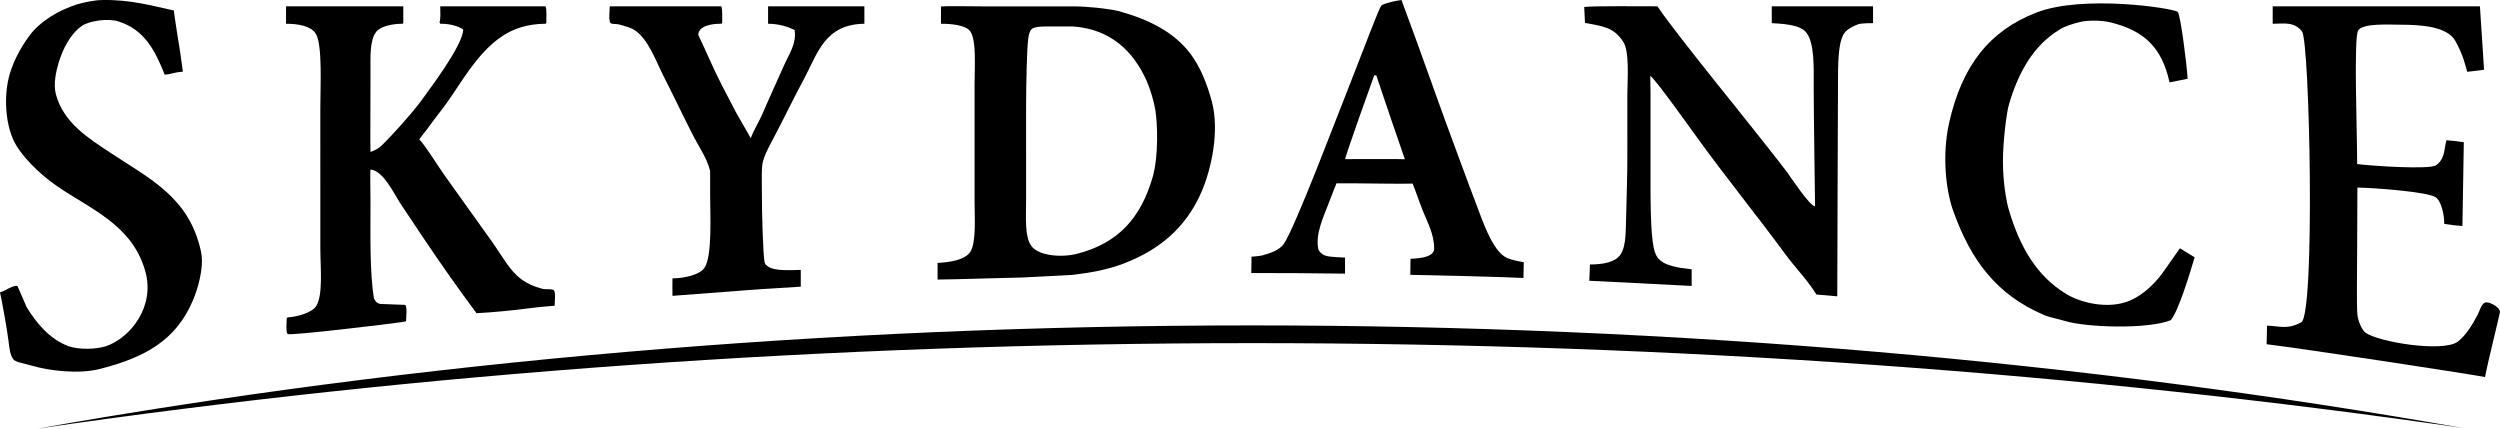
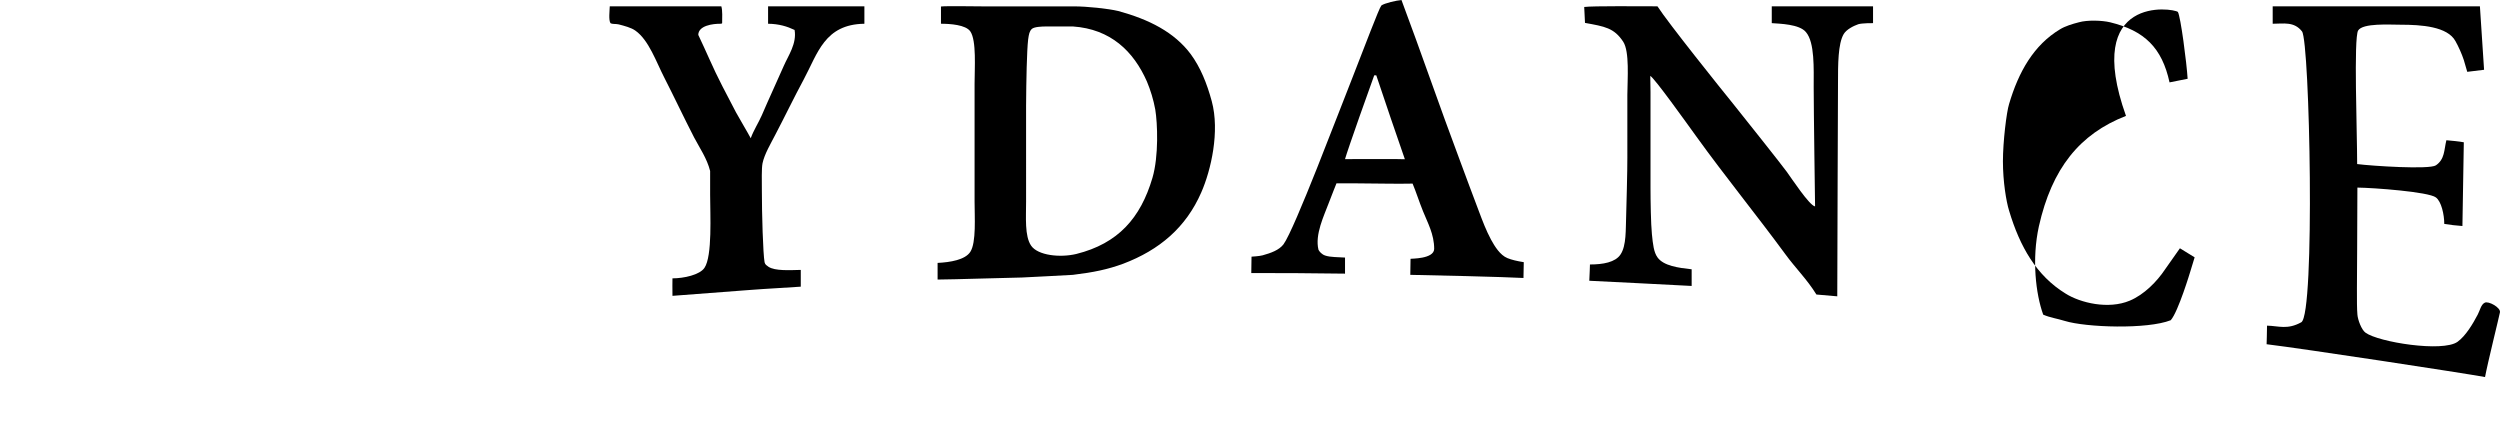
<svg xmlns="http://www.w3.org/2000/svg" version="1.1" id="Layer_1" x="0px" y="0px" width="1000px" height="171.423px" viewBox="0 0 1000 171.423" enable-background="new 0 0 1000 171.423" xml:space="preserve">
  <g>
-     <path d="M985.04,171.181c-150.233-26.493-313.543-41.021-484.225-41.021c-171.238,0-335.006,14.575-485.661,41.263   c152.042-22.103,315.558-34.168,485.83-34.168C670.604,137.255,833.504,149.224,985.04,171.181" />
-     <path fill-rule="evenodd" clip-rule="evenodd" d="M40.792,0.016C52.254-0.225,60.603,2.284,69.53,4.191   c0,0.168,0.712,5.308,1.255,8.662c0.844,4.898,1.689,10.521,2.353,15.612c-0.072,0.097-0.181,0.193-0.277,0.266   c-2.691,0.048-4.295,0.964-6.986,1.134c-3.837-9.724-8.107-17.953-18.387-21.258c-4.223-1.424-11.69-0.265-14.647,1.688   c-4.874,3.354-7.794,9.58-9.398,14.84c-0.905,3.089-2.22,8.373-1.086,12.572c3.088,11.461,12.97,17.542,21.766,23.381   c15.72,10.424,31.513,17.735,36.255,39.405c1.484,6.695-1.628,16.154-3.366,20.015c-6.745,15.637-19.099,22.538-37.088,27.074   c-8.493,2.172-20.305,0.725-27.302-1.351c-2.413-0.725-6.419-1.352-7.264-2.461c-1.459-1.931-1.628-4.923-1.979-7.578   C2.812,131.656,0.833,120.606,0,116.938c2.003-0.482,5.454-3.137,6.986-2.51c1.243,2.75,2.449,5.599,3.656,8.397   c3.933,6.418,9.145,12.789,16.734,15.637c4.223,1.447,10.822,1.35,15.069,0c9.76-3.378,19.798-15.927,15.6-30.211   c-5.296-18.374-21.729-24.504-35.266-33.819c-4.693-3.233-11.787-9.193-16.034-15.877c-4.741-7.36-5.755-21.259-2.22-30.911   c1.822-5.115,4.489-9.676,7.48-13.682C16.155,8.461,23.72,3.901,31.007,1.706C33.13,1.054,37.824,0.016,40.792,0.016" />
-     <path fill-rule="evenodd" clip-rule="evenodd" d="M871.147,4.77c1.108,1.762,3.521,20.414,3.908,26.736l-7.239,1.448   C864.8,19.103,857.802,12.274,844.073,8.92c-3.33-0.796-9.17-0.965-12.547,0c-2.534,0.652-5.455,1.52-7.553,2.824   c-10.425,6.273-16.528,16.915-20.342,29.872c-1.013,3.186-2.461,15.009-2.461,22.923c0,8.011,1.302,15.998,2.461,19.714   c4.294,14.407,10.954,26.024,22.586,33.167c5.959,3.765,17.203,6.419,25.674,2.848c5.767-2.413,10.883-7.626,14.188-12.596   c1.206-1.737,5.887-8.361,5.887-8.361l5.889,3.62l-1.713,5.61c0,0-4.826,16.118-7.844,19.545   c-9.41,3.716-33.878,2.896-42.371,0.289c-3.113-0.966-5.84-1.303-8.64-2.51c-18.676-8.107-28.81-21.571-35.928-41.298   c-2.992-8.229-4.609-22.272-1.738-35.326c5.212-23.212,16.313-36.966,34.844-44.182C833.045-2.228,869.215,3.226,871.147,4.77" />
-     <path fill-rule="evenodd" clip-rule="evenodd" d="M114.412,2.526h46.908v6.732c-0.084,0.048-0.181,0.169-0.325,0.241   c-3.933,0-8.82,0.941-10.605,3.354c-2.522,3.427-2.196,9.7-2.196,15.612c0,10.473-0.12,32.262,0,32.334   c0.169,0,2.269-0.941,3.306-1.617c2.051-1.351,13.791-14.357,17.06-18.99c2.667-3.789,16.65-21.934,16.722-28.425   c-2.316-1.473-5.381-2.269-9.193-2.269c-0.217-0.507-0.024-0.241-0.29-0.579c0.543-1.544,0.314-4.368,0.29-6.394h42.13   c0.567,1.665,0.302,4.584,0.302,6.732c-0.133,0.048-0.181,0.169-0.302,0.241c-7.263,0.049-13.139,1.955-18.182,5.55   c-9.398,6.636-15.599,18.122-21.427,26.253c-2.425,3.354-5.091,6.612-7.504,10.014c-1.074,1.472-2.16,2.654-3.391,4.464   c2.474,2.509,6.009,8.469,9.809,13.922c6.503,9.218,13.295,18.509,19.786,27.702c3.318,4.706,6.552,10.847,11.124,14.225   c2.401,1.786,5.164,3.04,8.397,3.861c1.436,0.434,3.583-0.097,4.729,0.579c0.76,1.108,0.338,4.438,0.29,6.225   c-0.29,0.049-6.056,0.436-10.569,1.063c-6.201,0.82-14.188,1.592-20.667,1.93c-3.751-5.019-7.408-10.085-10.918-15.058   c-6.672-9.493-13.139-19.17-19.521-28.798c-2.437-3.668-6.84-13.248-11.98-13.609c-0.193,0.506,0,9.073,0,13.102   c0,12.547-0.35,27.908,1.388,38.524c0.809,1.544,1.726,2.268,3.631,2.172c2.993,0.096,5.948,0.193,8.916,0.337   c0.797,1.159,0.35,4.683,0.278,6.419c-0.072,0.098-0.182,0.193-0.278,0.241c-7.686,1.206-45.738,5.646-47.089,5.02   c-0.796-1.206-0.35-4.633-0.35-6.37c0.121-0.146,0.217-0.193,0.35-0.289c3.921-0.29,9.604-1.834,11.365-4.441   c2.932-4.392,1.726-15.828,1.726-23.152V43.281c0-8.735,0.893-24.999-1.726-29.631c-1.786-3.209-6.998-4.15-11.992-4.15V2.526z" />
+     <path fill-rule="evenodd" clip-rule="evenodd" d="M871.147,4.77c1.108,1.762,3.521,20.414,3.908,26.736l-7.239,1.448   C864.8,19.103,857.802,12.274,844.073,8.92c-3.33-0.796-9.17-0.965-12.547,0c-2.534,0.652-5.455,1.52-7.553,2.824   c-10.425,6.273-16.528,16.915-20.342,29.872c-1.013,3.186-2.461,15.009-2.461,22.923c0,8.011,1.302,15.998,2.461,19.714   c4.294,14.407,10.954,26.024,22.586,33.167c5.959,3.765,17.203,6.419,25.674,2.848c5.767-2.413,10.883-7.626,14.188-12.596   c1.206-1.737,5.887-8.361,5.887-8.361l5.889,3.62l-1.713,5.61c0,0-4.826,16.118-7.844,19.545   c-9.41,3.716-33.878,2.896-42.371,0.289c-3.113-0.966-5.84-1.303-8.64-2.51c-2.992-8.229-4.609-22.272-1.738-35.326c5.212-23.212,16.313-36.966,34.844-44.182C833.045-2.228,869.215,3.226,871.147,4.77" />
    <path fill-rule="evenodd" clip-rule="evenodd" d="M243.904,2.526h44.628c0.519,1.665,0.326,4.584,0.326,6.732   c-0.133,0.048-0.229,0.169-0.326,0.241c-3.583-0.072-9.193,0.796-9.218,4.464c1.605,3.475,3.089,6.563,4.477,9.749   c3.089,7.022,7.01,14.382,10.593,21.21c1.146,2.124,4.705,8.083,5.912,10.376c1.159-3.233,3.089-6.129,4.452-9.242   c2.859-6.684,5.852-13.054,8.771-19.714c1.773-4.078,5.26-8.904,4.319-14.357c-2.92-1.399-6.226-2.437-10.605-2.485V2.526h38.524   v6.973c-15.962,0.217-18.677,11.896-24.287,22.32c-3.909,7.239-7.541,14.839-11.462,22.296c-1.58,3.088-4.271,7.601-4.995,11.196   c-0.422,2.148-0.266,7.07-0.266,10.835c0,9.507,0.458,25.289,1.086,28.776c0.265,1.013,0.808,1.206,1.556,1.785   c2.618,1.737,8.59,1.351,12.922,1.255v6.707c-2.052,0.194-14.237,0.821-21.452,1.4c-5.947,0.434-23.249,1.737-29.872,2.268   c0-1.834-0.073-6.901,0-6.997c4.572,0,10.918-1.4,12.8-4.199c3.209-4.718,2.268-21.391,2.268-29.257V68.4   c-1.254-5.019-4.198-9.218-6.394-13.392c-4.15-8.036-7.987-16.239-11.98-24.034c-3.185-6.177-6.129-14.888-11.498-18.7   c-1.678-1.231-4.392-1.907-6.672-2.51c-1.279-0.313-2.413,0-3.33-0.506C243.386,7.955,243.856,4.311,243.904,2.526" />
    <path fill-rule="evenodd" clip-rule="evenodd" d="M726.03,82.564c0,0-0.555-38.874-0.555-47.705c0-7.384,0.459-17.856-3.089-22.007   c-2.631-3.233-10.545-3.354-13.681-3.595V2.526h40.512v6.732c0,0-4.318-0.048-5.911,0.434c-1.93,0.676-4.729,2.076-5.839,3.958   C735.2,17.51,735.2,25.787,735.2,33.171c0,7.456-0.29,67.853-0.29,85.359c-1.834-0.146-5.743-0.531-8.349-0.724   c-3.667-5.984-8.422-10.618-12.5-16.228c-11.63-15.83-24.032-31.031-35.471-46.909c-4.246-5.863-16.674-23.285-18.482-24.323   c0,1.665,0.096,4.947,0.096,6.515v13.103v25.384c0,4.922,0.145,14.189,0.556,18.291c0.409,4.175,0.771,7.265,2.22,9.291   c2.436,3.438,8.421,4.21,13.681,4.789v6.66c-7.336-0.338-36.483-1.93-40.947-2.076c0.119-1.785,0.266-6.513,0.266-6.513   c5.259,0,10.134-0.869,12.208-3.97c2.438-3.572,2.052-10.184,2.27-15.275c0.072-2.269,0.53-19.184,0.481-23.479V37.948   c0.049-6.443,0.918-17.277-1.64-21.234c-3.668-5.599-7.481-6.129-15.3-7.553l-0.312-6.37c3.473-0.458,22.705-0.265,29.293-0.265   c4.271,6.635,25.528,33.154,30.233,38.945c4.585,5.719,19.763,24.806,21.477,27.219C716.474,71.103,723.761,82.25,726.03,82.564" />
    <path fill-rule="evenodd" clip-rule="evenodd" d="M909.078,2.526h82.886c0.556,8.445,1.665,25.384,1.665,25.384l-6.731,0.821   c0,0-0.845-3.041-1.375-4.73c-0.797-2.437-2.123-5.38-3.33-7.528c-3.185-5.888-13.658-6.587-21.91-6.587   c-4.488,0-15.152-0.724-17.035,2.316c-1.81,3.089-0.387,40.225-0.387,53.423c5.961,0.772,28.956,2.244,31.49,0.507   c3.594-2.437,3.233-6.105,4.198-10.038c2.147,0.193,4.897,0.435,6.974,0.82l-0.556,33.493c-2.486-0.192-5.091-0.459-7.263-0.845   c0-3.741-1.157-8.977-3.354-10.594c-2.945-2.244-24.879-3.861-31.394-3.933c0,3.716-0.097,20.559-0.097,24.734   c0,11.038-0.265,21.994,0.097,26c0.146,2.171,1.665,6.176,3.233,7.287c5.163,3.813,30.887,7.914,36.822,3.667   c3.281-2.365,6.177-7.239,8.084-10.906c0.867-1.592,1.278-4.005,2.799-4.73c1.472-0.819,6.491,1.98,6.081,3.861   c-0.315,1.69-4.947,20.366-5.961,25.868c-8.638-1.593-72.268-11.294-87.373-13.128c0,0,0.169-5.259,0.169-7.431   c4.657,0.096,8.131,1.737,13.705-1.353c5.599-3.136,3.402-112.263,0.289-116.341c-3.161-4.054-7.432-3.065-11.728-3.065V2.526z" />
    <path fill-rule="evenodd" clip-rule="evenodd" d="M375.038,111.822v-6.66c4.983-0.24,11.015-1.206,13.09-4.427   c2.425-3.766,1.701-13.972,1.701-20.149V33.508c0-6.25,0.821-17.253-1.701-20.944c-1.798-2.655-8.107-3.065-11.74-3.065V2.598   c2.8-0.266,11.993-0.048,16.529-0.048h36.521c5.514,0,13.814,0.893,17.868,1.857c12.282,3.354,22.441,8.446,29.041,17.326   c3.849,5.261,6.394,11.558,8.349,18.725c3.282,12.114-0.277,27.605-4.198,36.533c-6.105,13.973-16.686,22.997-31.236,28.511   c-6.201,2.267-11.739,3.426-20.088,4.438c-6.817,0.338-13.597,0.772-20.342,1.063C406.189,111.002,380.25,111.822,375.038,111.822    M429.173,10.585c15.045,1.038,24.238,9.869,29.595,22.03c1.411,3.378,2.618,7.215,3.342,11.221   c0.893,5.429,1.436,18.58-1.134,27.315c-4.753,16.095-13.742,26.253-30.416,30.428c-6.479,1.569-15.443,0.627-18.122-3.33   c-2.618-3.813-2.003-11.316-2.003-17.663V42.388c0.061-10.086,0.302-22.175,0.821-26.567c0.301-2.172,0.519-3.33,1.484-4.247   c0.917-0.845,3.873-0.989,5.827-0.989H429.173z" />
    <path fill-rule="evenodd" clip-rule="evenodd" d="M538.009,103.027v6.431c-7.817-0.146-30.801-0.29-37.496-0.242   c0,0,0.048-4.44,0.096-6.551c0.145,0,3.209-0.193,4.427-0.532c3.307-0.916,6.588-2.074,8.374-4.415   c4.499-6.201,21.945-52.579,27.93-67.588c4.344-11.027,10.279-26.88,11.196-27.918c1.206-0.941,6.129-2.051,8.059-2.196   c7.866,20.969,15.251,42.589,23.165,63.63c2.655,7.07,5.188,14.092,7.818,20.92c1.544,4.103,2.847,7.553,4.849,11.317   c1.474,2.679,3.598,6.153,6.54,7.36c1.737,0.712,3.86,1.193,6.54,1.628c0,0-0.12,6.226-0.12,6.322   c-6.227-0.387-40.031-1.206-45.269-1.255c0,0,0.048-4.295,0.096-6.418c0.073-0.108,9.362,0.145,9.46-3.944   c0-5.938-2.653-10.521-4.439-15.01c-1.617-3.981-2.849-7.939-4.199-11.124c-6.563,0.168-14.961-0.097-22.055-0.097h-8.397   c0,0-2.365,5.912-3.065,7.818c-1.905,5.116-5.633,12.669-4.125,18.75c0.375,0.748,1.353,1.857,2.654,2.292   C532.218,102.954,535.258,102.81,538.009,103.027 M550.51,30.13c1.93,5.84,9.724,28.788,11.438,33.565   c-1.714-0.145-18.581-0.048-23.938-0.048c0.895-3.33,10.521-30.452,11.68-33.517H550.51z" />
  </g>
</svg>